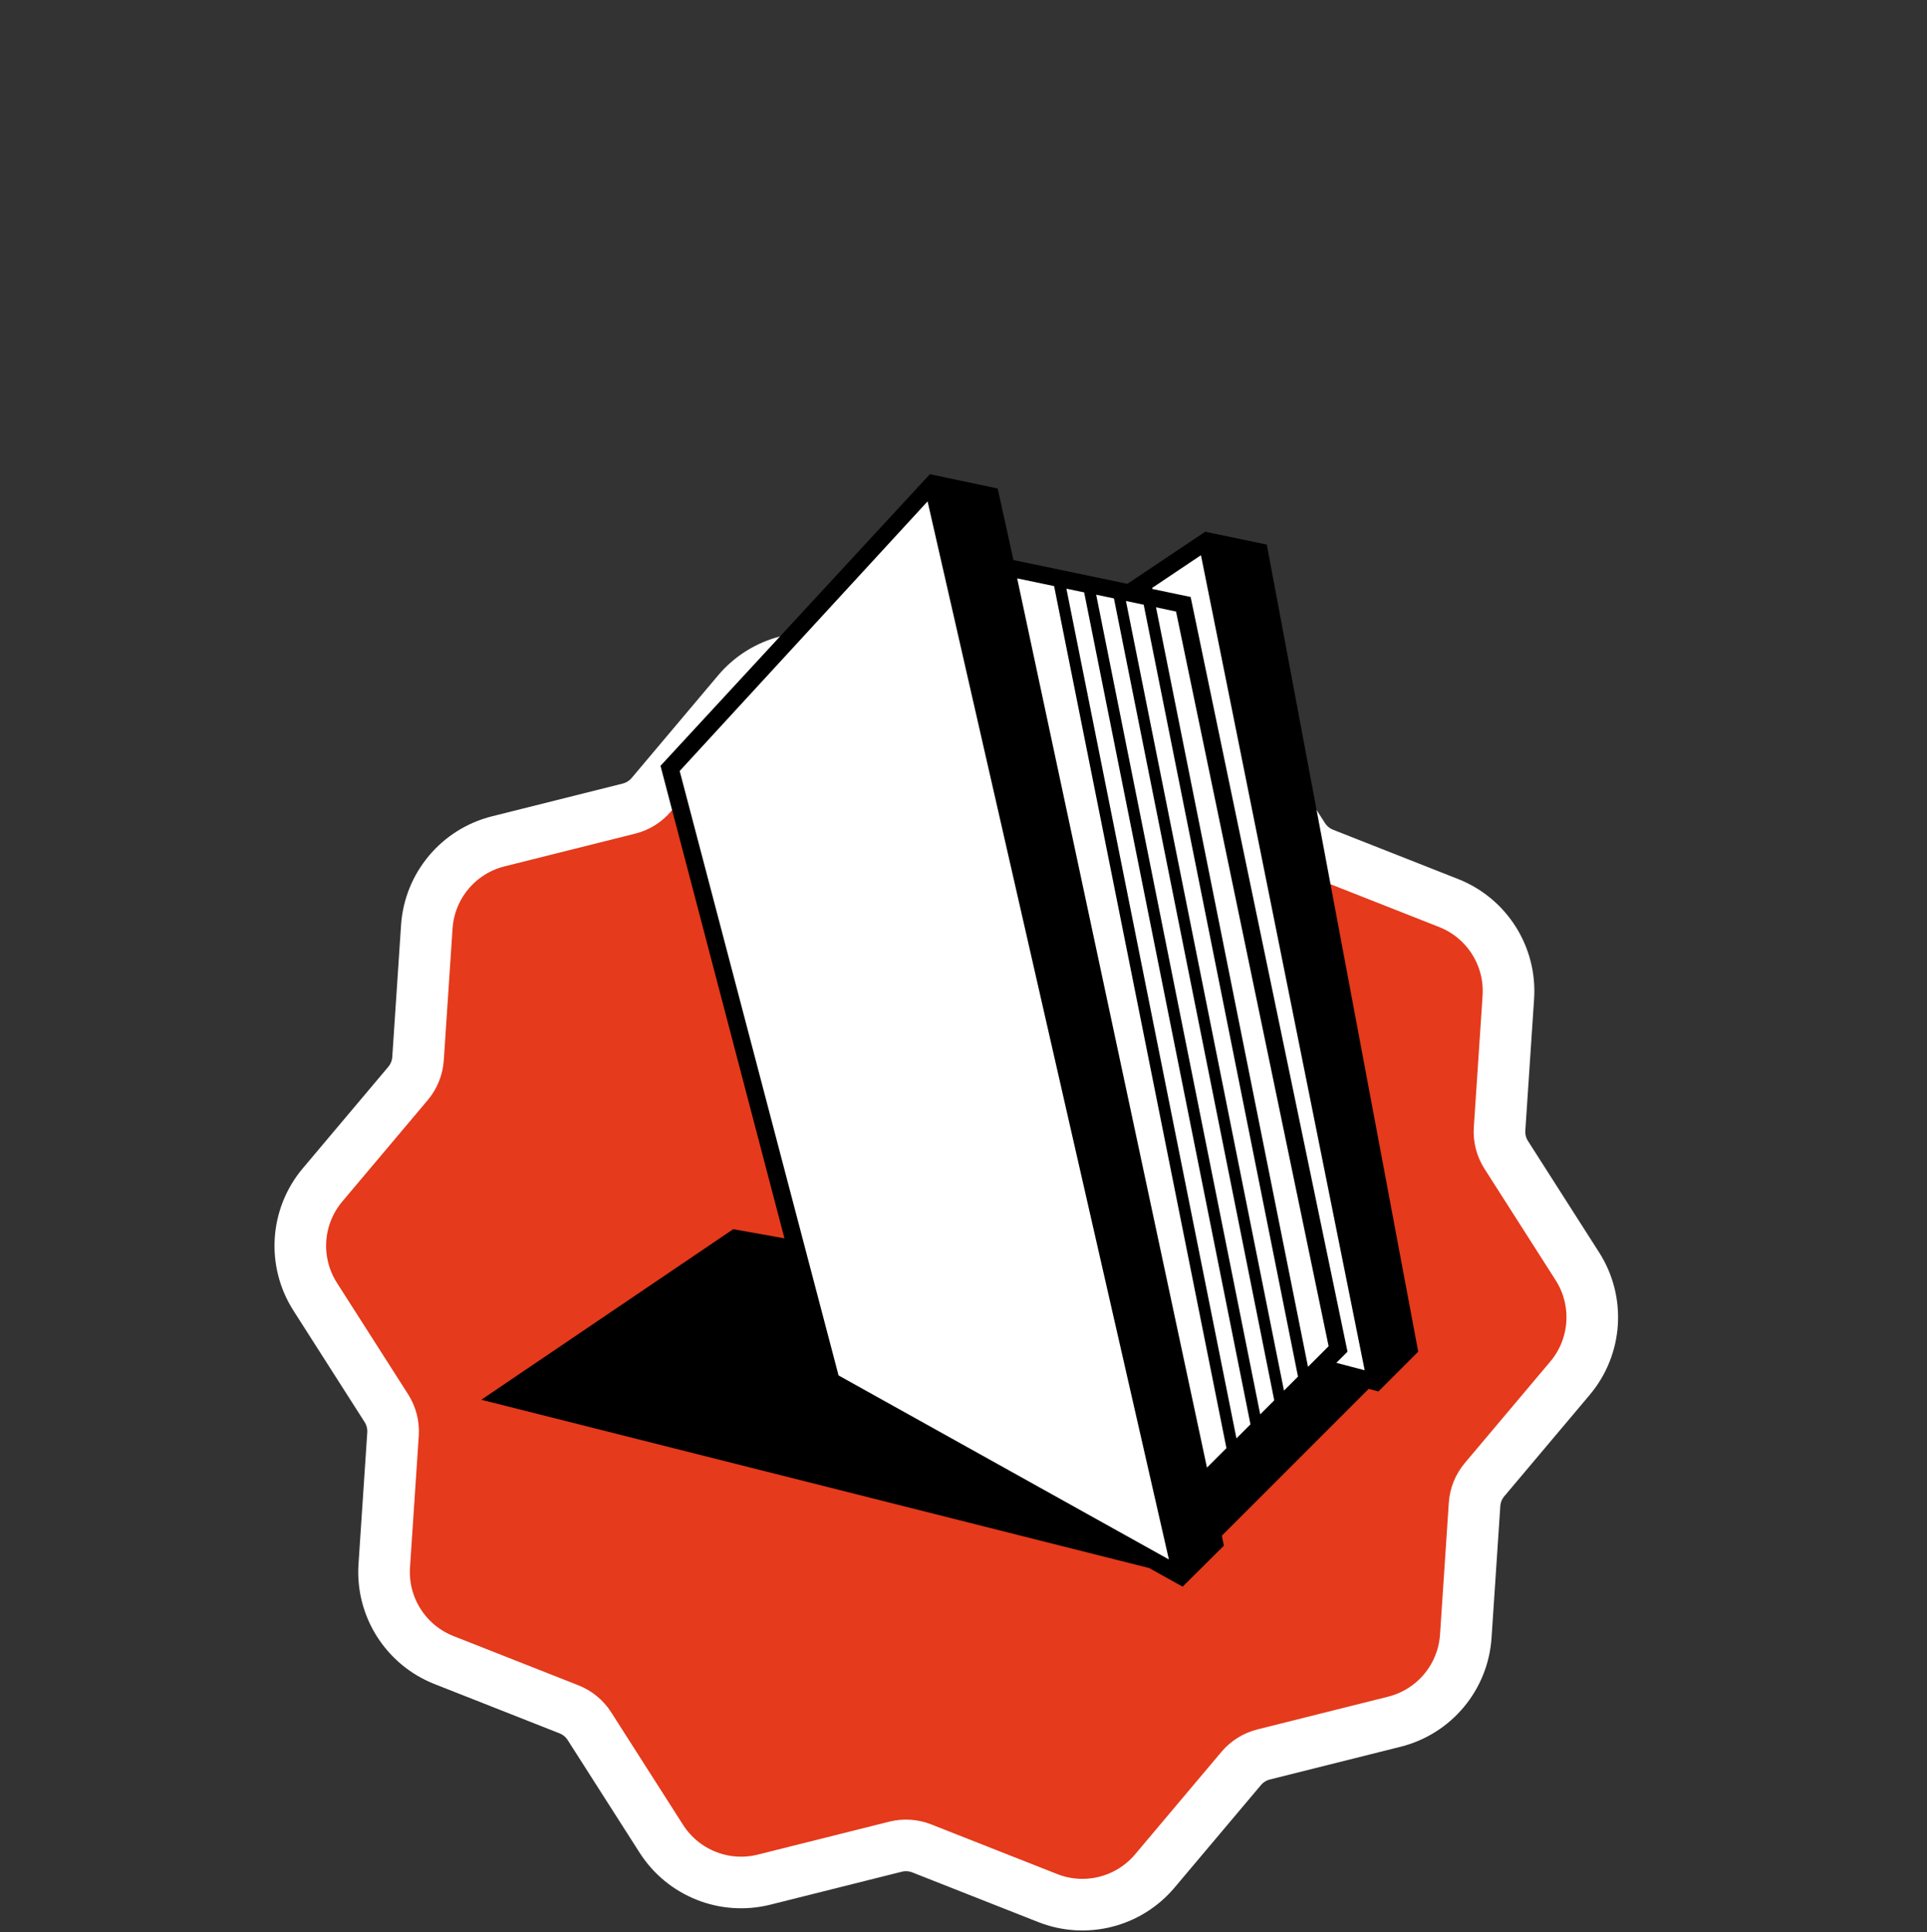
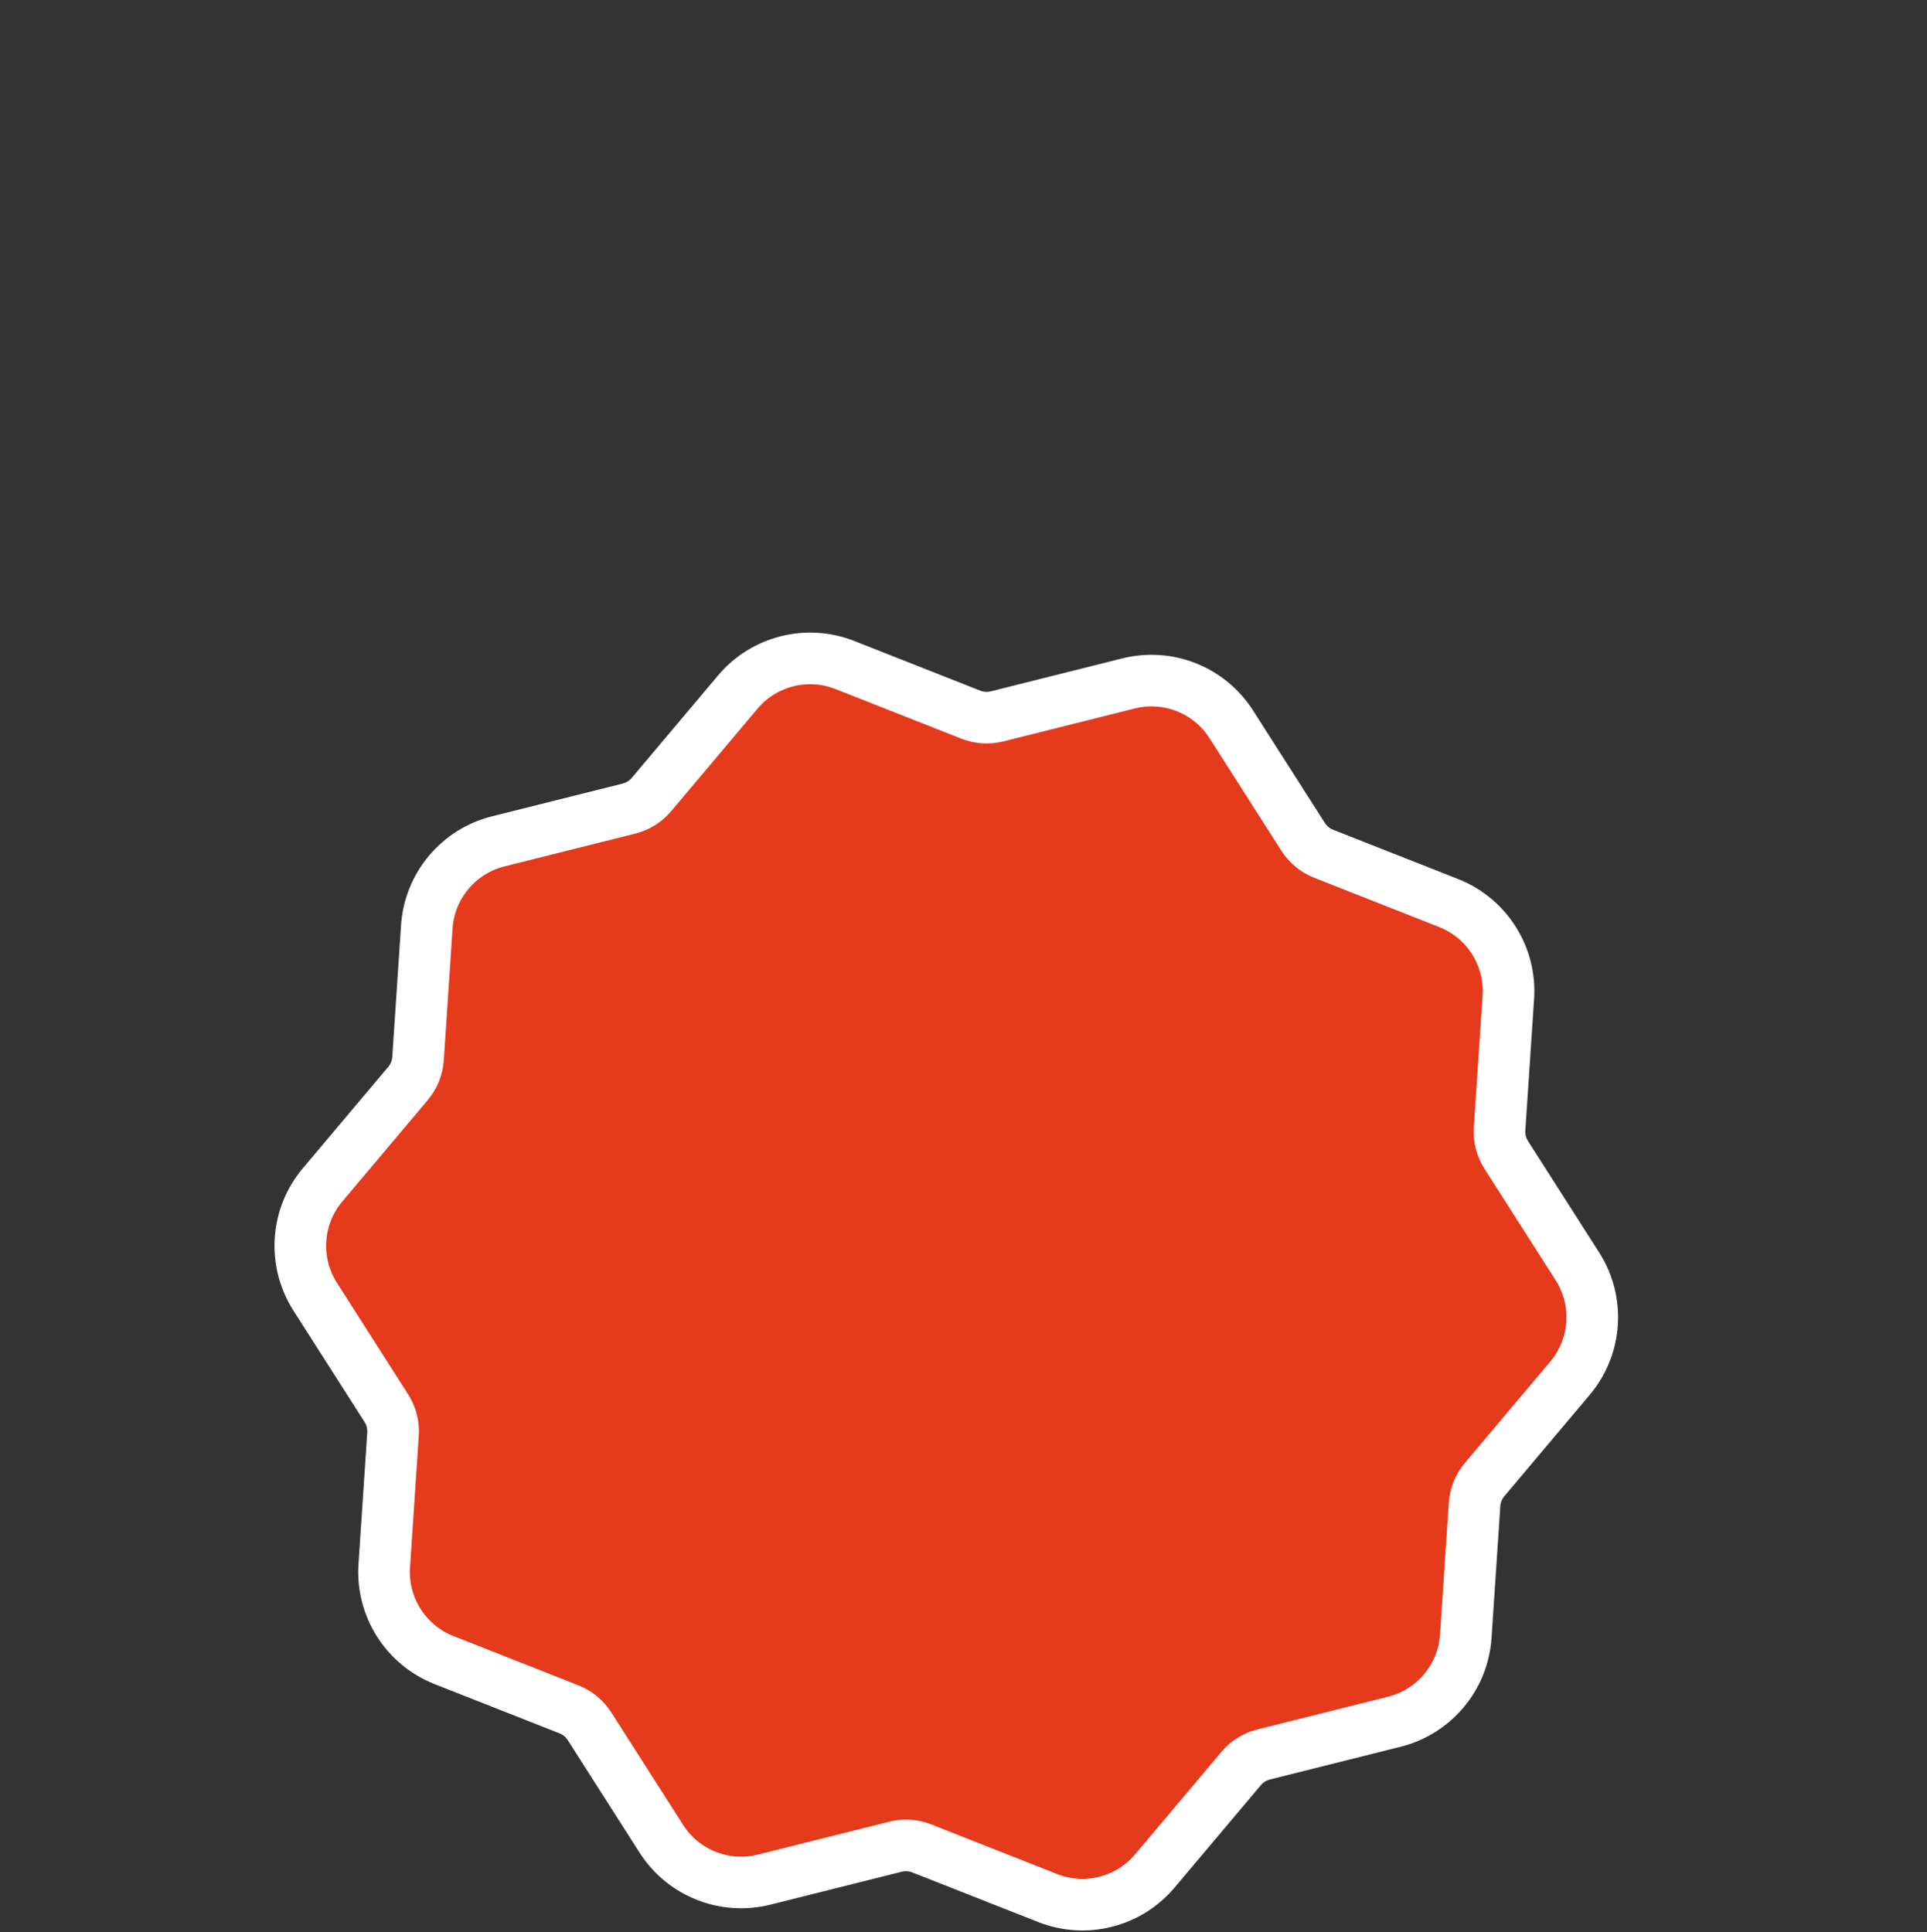
<svg xmlns="http://www.w3.org/2000/svg" width="336" height="337" viewBox="0 0 336 337" fill="none">
  <rect x="0" y="0" width="336" height="337" fill="#333333" stroke="none" />
  <path d="M128.645 120.696C133.21 115.278 140.725 113.378 147.316 115.978L169.277 124.638C170.734 125.212 172.333 125.316 173.852 124.936L196.769 119.192C203.652 117.467 210.868 120.336 214.687 126.317L227.224 145.953C228.074 147.285 229.324 148.314 230.794 148.894L252.589 157.488C259.267 160.122 263.477 166.771 263 173.934L261.472 196.88C261.365 198.477 261.773 200.065 262.634 201.414L275.043 220.85C278.928 226.934 278.406 234.838 273.755 240.359L258.858 258.044C257.829 259.266 257.217 260.783 257.11 262.377L255.581 285.357C255.105 292.503 250.074 298.526 243.128 300.267L220.332 305.979C218.804 306.363 217.434 307.217 216.419 308.422L201.355 326.304C196.79 331.722 189.275 333.622 182.684 331.022L160.723 322.362C159.266 321.788 157.667 321.684 156.148 322.064L133.232 327.808C126.349 329.533 119.133 326.663 115.314 320.683L102.777 301.047C101.927 299.715 100.677 298.686 99.207 298.106L77.411 289.512C70.733 286.878 66.523 280.228 67 273.065L68.528 250.12C68.635 248.523 68.227 246.935 67.366 245.586L54.957 226.15C51.072 220.066 51.594 212.162 56.245 206.641L71.143 188.956C72.171 187.735 72.784 186.217 72.89 184.623L74.42 161.643C74.896 154.497 79.926 148.474 86.872 146.733L109.668 141.021C111.196 140.637 112.566 139.783 113.581 138.578L128.645 120.696Z" fill="#E53A1C" stroke="white" stroke-width="9" stroke-linejoin="round" />
  <g clip-path="url(#clip0_21_429)">
-     <path d="M230.114 238.427L239.897 240.973L210.399 94.33L196.873 103.414C186.391 101.218 175.91 99.022 165.428 96.875L162.583 84.347L116.863 134.01L144.914 240.873L206.007 274.913L203.711 264.831L230.065 238.427H230.114Z" fill="white" />
-     <path d="M220.883 94.979L210.152 92.733L196.576 101.817L176.71 97.674L173.965 85.196L162.136 82.701L115.168 133.561L136.78 215.967L127.846 214.37L83.923 244.118L200.369 273.466L206.209 276.71L213.396 269.573L213.047 267.826L238.652 242.221L240.349 242.67L247.287 235.732L220.883 94.979ZM237.953 238.977L233.012 237.679L234.958 235.732L207.606 104.113L200.918 102.715V102.516L209.403 96.826L237.953 238.977ZM228.07 238.378L201.567 105.91L205.061 106.658L231.664 234.784L228.02 238.427L228.07 238.378ZM199.421 105.461L226.323 240.075L223.878 242.52L196.326 104.812L199.421 105.461ZM222.181 244.217L219.735 246.663L191.135 103.714L194.23 104.363L222.181 244.217ZM218.038 248.41L215.592 250.856L185.944 102.665L189.039 103.314L218.038 248.41ZM161.737 87.442L203.813 271.969L146.214 239.875L118.512 134.46L161.737 87.442ZM177.359 100.869L183.798 102.216L213.845 252.553L210.451 255.947L177.359 100.869Z" fill="black" />
-   </g>
+     </g>
  <defs>
    <clipPath id="clip0_21_429">
      <rect width="163.364" height="194.11" fill="white" transform="translate(83.921 82.65)" />
    </clipPath>
  </defs>
</svg>